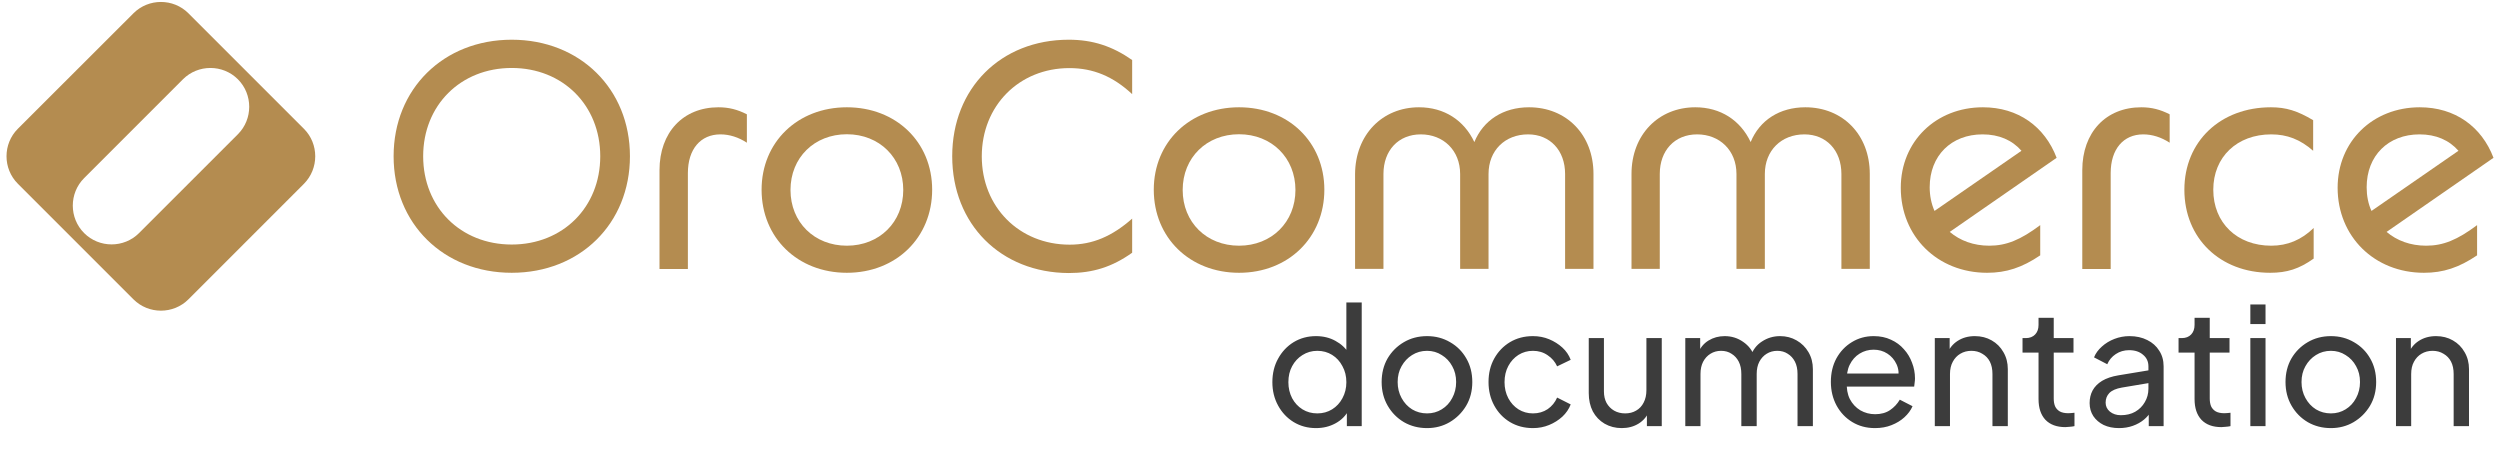
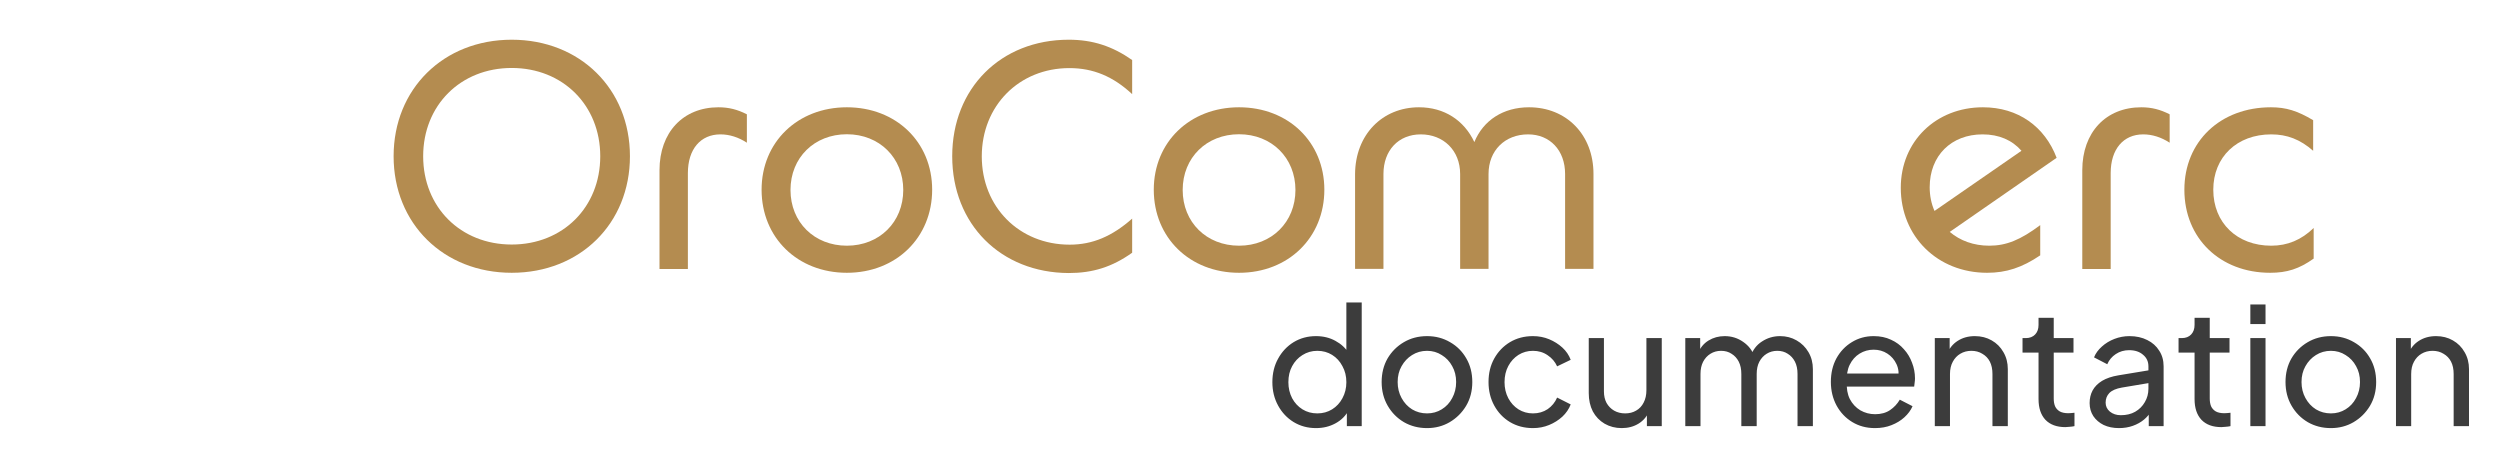
<svg xmlns="http://www.w3.org/2000/svg" width="176" height="32" viewBox="0 0 176 32" fill="none">
  <g clip-path="url(#clip0_2326_6129)">
    <path d="M92.645 30.138C92.063 30.138 91.538 29.996 91.07 29.712C90.61 29.429 90.246 29.042 89.978 28.551C89.709 28.06 89.575 27.512 89.575 26.907C89.575 26.285 89.709 25.733 89.978 25.25C90.246 24.76 90.61 24.373 91.07 24.089C91.538 23.805 92.063 23.663 92.645 23.663C93.159 23.663 93.615 23.775 94.014 23.997C94.413 24.212 94.727 24.503 94.957 24.871L94.784 25.136V21.294H95.865V30H94.819V28.677L94.957 28.861C94.742 29.268 94.428 29.582 94.014 29.805C93.608 30.027 93.151 30.138 92.645 30.138ZM92.737 29.103C93.129 29.103 93.477 29.007 93.784 28.816C94.091 28.624 94.332 28.363 94.508 28.034C94.692 27.696 94.784 27.32 94.784 26.907C94.784 26.485 94.692 26.109 94.508 25.779C94.332 25.442 94.091 25.178 93.784 24.986C93.477 24.794 93.129 24.698 92.737 24.698C92.354 24.698 92.005 24.798 91.691 24.997C91.384 25.189 91.143 25.45 90.966 25.779C90.79 26.102 90.702 26.477 90.702 26.907C90.702 27.32 90.79 27.696 90.966 28.034C91.143 28.363 91.384 28.624 91.691 28.816C91.998 29.007 92.347 29.103 92.737 29.103ZM100.465 30.138C99.867 30.138 99.326 30 98.843 29.724C98.36 29.44 97.977 29.053 97.693 28.562C97.41 28.072 97.268 27.516 97.268 26.895C97.268 26.274 97.406 25.722 97.682 25.239C97.966 24.756 98.349 24.373 98.832 24.089C99.315 23.805 99.859 23.663 100.465 23.663C101.063 23.663 101.603 23.805 102.086 24.089C102.569 24.365 102.949 24.744 103.225 25.227C103.509 25.71 103.65 26.266 103.65 26.895C103.65 27.524 103.505 28.083 103.213 28.574C102.922 29.057 102.535 29.44 102.052 29.724C101.577 30 101.048 30.138 100.465 30.138ZM100.465 29.103C100.848 29.103 101.193 29.007 101.5 28.816C101.814 28.624 102.06 28.359 102.236 28.022C102.42 27.685 102.512 27.309 102.512 26.895C102.512 26.473 102.42 26.102 102.236 25.779C102.06 25.45 101.814 25.189 101.5 24.997C101.193 24.798 100.848 24.698 100.465 24.698C100.074 24.698 99.721 24.798 99.407 24.997C99.1 25.189 98.855 25.45 98.671 25.779C98.487 26.102 98.395 26.473 98.395 26.895C98.395 27.309 98.487 27.685 98.671 28.022C98.855 28.359 99.1 28.624 99.407 28.816C99.721 29.007 100.074 29.103 100.465 29.103ZM107.92 30.138C107.315 30.138 106.774 29.996 106.299 29.712C105.831 29.429 105.463 29.042 105.195 28.551C104.926 28.06 104.792 27.508 104.792 26.895C104.792 26.274 104.926 25.722 105.195 25.239C105.463 24.756 105.831 24.373 106.299 24.089C106.774 23.805 107.315 23.663 107.92 23.663C108.327 23.663 108.706 23.736 109.059 23.882C109.411 24.028 109.722 24.223 109.99 24.468C110.259 24.714 110.454 25.001 110.577 25.331L109.622 25.791C109.477 25.469 109.254 25.208 108.955 25.009C108.656 24.802 108.311 24.698 107.92 24.698C107.545 24.698 107.203 24.794 106.897 24.986C106.598 25.178 106.36 25.438 106.184 25.768C106.007 26.098 105.919 26.477 105.919 26.907C105.919 27.32 106.007 27.696 106.184 28.034C106.36 28.363 106.598 28.624 106.897 28.816C107.203 29.007 107.545 29.103 107.92 29.103C108.311 29.103 108.656 29.003 108.955 28.804C109.254 28.597 109.477 28.325 109.622 27.988L110.577 28.471C110.454 28.793 110.259 29.08 109.99 29.333C109.722 29.578 109.411 29.774 109.059 29.919C108.706 30.065 108.327 30.138 107.92 30.138ZM114.171 30.138C113.726 30.138 113.324 30.035 112.963 29.828C112.611 29.62 112.335 29.333 112.135 28.965C111.944 28.589 111.848 28.16 111.848 27.677V23.802H112.917V27.562C112.917 27.869 112.979 28.137 113.101 28.367C113.232 28.597 113.408 28.777 113.63 28.907C113.86 29.038 114.121 29.103 114.412 29.103C114.704 29.103 114.961 29.038 115.183 28.907C115.413 28.777 115.589 28.589 115.712 28.344C115.842 28.099 115.907 27.807 115.907 27.47V23.802H116.988V30H115.942V28.793L116.114 28.896C115.969 29.287 115.72 29.594 115.367 29.816C115.022 30.031 114.623 30.138 114.171 30.138ZM118.645 30V23.802H119.692V25.067L119.542 24.871C119.696 24.48 119.941 24.181 120.278 23.974C120.616 23.767 120.995 23.663 121.417 23.663C121.9 23.663 122.333 23.798 122.716 24.066C123.107 24.334 123.376 24.687 123.521 25.124L123.222 25.136C123.383 24.652 123.656 24.288 124.039 24.043C124.422 23.79 124.848 23.663 125.315 23.663C125.745 23.663 126.132 23.763 126.477 23.962C126.83 24.162 127.109 24.438 127.316 24.791C127.523 25.143 127.627 25.542 127.627 25.986V30H126.546V26.331C126.546 25.986 126.485 25.695 126.362 25.457C126.239 25.22 126.071 25.036 125.856 24.905C125.649 24.767 125.404 24.698 125.12 24.698C124.844 24.698 124.595 24.767 124.372 24.905C124.158 25.036 123.985 25.224 123.855 25.469C123.732 25.707 123.671 25.994 123.671 26.331V30H122.59V26.331C122.59 25.986 122.529 25.695 122.406 25.457C122.283 25.22 122.115 25.036 121.9 24.905C121.693 24.767 121.448 24.698 121.164 24.698C120.888 24.698 120.639 24.767 120.416 24.905C120.202 25.036 120.029 25.224 119.899 25.469C119.776 25.707 119.715 25.994 119.715 26.331V30H118.645ZM131.998 30.138C131.4 30.138 130.867 29.996 130.399 29.712C129.932 29.429 129.564 29.042 129.295 28.551C129.027 28.053 128.893 27.497 128.893 26.884C128.893 26.262 129.023 25.71 129.284 25.227C129.552 24.744 129.913 24.365 130.365 24.089C130.825 23.805 131.339 23.663 131.906 23.663C132.366 23.663 132.772 23.748 133.125 23.916C133.485 24.078 133.788 24.3 134.033 24.584C134.286 24.86 134.478 25.178 134.608 25.538C134.746 25.891 134.815 26.259 134.815 26.642C134.815 26.726 134.808 26.822 134.792 26.93C134.785 27.029 134.773 27.125 134.758 27.217H129.675V26.297H134.137L133.631 26.711C133.7 26.312 133.662 25.956 133.516 25.642C133.37 25.327 133.156 25.078 132.872 24.894C132.588 24.71 132.266 24.618 131.906 24.618C131.546 24.618 131.216 24.71 130.917 24.894C130.618 25.078 130.384 25.343 130.215 25.688C130.054 26.025 129.989 26.427 130.02 26.895C129.989 27.347 130.058 27.746 130.227 28.091C130.403 28.428 130.649 28.693 130.963 28.884C131.285 29.069 131.634 29.16 132.009 29.16C132.423 29.16 132.772 29.065 133.056 28.873C133.34 28.681 133.57 28.436 133.746 28.137L134.643 28.597C134.52 28.881 134.329 29.141 134.068 29.379C133.815 29.609 133.512 29.793 133.159 29.931C132.814 30.069 132.427 30.138 131.998 30.138ZM136.21 30V23.802H137.256V25.009L137.084 24.905C137.237 24.515 137.483 24.212 137.82 23.997C138.165 23.775 138.567 23.663 139.027 23.663C139.472 23.663 139.867 23.763 140.212 23.962C140.565 24.162 140.841 24.438 141.04 24.791C141.247 25.143 141.35 25.542 141.35 25.986V30H140.269V26.331C140.269 25.986 140.208 25.695 140.085 25.457C139.963 25.22 139.786 25.036 139.556 24.905C139.334 24.767 139.077 24.698 138.786 24.698C138.495 24.698 138.234 24.767 138.004 24.905C137.782 25.036 137.605 25.224 137.475 25.469C137.345 25.707 137.279 25.994 137.279 26.331V30H136.21ZM145.399 30.069C144.794 30.069 144.326 29.896 143.996 29.552C143.674 29.206 143.513 28.72 143.513 28.091V24.825H142.386V23.802H142.616C142.892 23.802 143.111 23.717 143.272 23.549C143.433 23.38 143.513 23.157 143.513 22.881V22.375H144.583V23.802H145.974V24.825H144.583V28.056C144.583 28.264 144.613 28.444 144.675 28.597C144.744 28.75 144.855 28.873 145.008 28.965C145.162 29.049 145.365 29.091 145.618 29.091C145.671 29.091 145.737 29.088 145.813 29.08C145.898 29.072 145.974 29.065 146.043 29.057V30C145.944 30.023 145.832 30.038 145.71 30.046C145.587 30.061 145.484 30.069 145.399 30.069ZM149.179 30.138C148.772 30.138 148.412 30.065 148.098 29.919C147.791 29.766 147.55 29.559 147.373 29.299C147.197 29.03 147.109 28.724 147.109 28.378C147.109 28.049 147.178 27.754 147.316 27.493C147.461 27.225 147.684 26.998 147.983 26.814C148.289 26.631 148.673 26.5 149.133 26.424L151.433 26.044V26.941L149.374 27.286C148.976 27.355 148.684 27.482 148.5 27.666C148.324 27.849 148.236 28.076 148.236 28.344C148.236 28.597 148.335 28.808 148.535 28.977C148.742 29.145 148.999 29.23 149.305 29.23C149.696 29.23 150.034 29.149 150.317 28.988C150.609 28.819 150.835 28.593 150.996 28.309C151.164 28.026 151.249 27.712 151.249 27.366V25.791C151.249 25.454 151.122 25.181 150.869 24.974C150.624 24.76 150.298 24.652 149.892 24.652C149.539 24.652 149.225 24.744 148.949 24.928C148.68 25.105 148.481 25.343 148.351 25.642L147.419 25.159C147.534 24.875 147.718 24.622 147.971 24.399C148.224 24.169 148.519 23.989 148.857 23.859C149.194 23.729 149.547 23.663 149.915 23.663C150.39 23.663 150.808 23.756 151.168 23.939C151.529 24.116 151.808 24.365 152.008 24.687C152.215 25.001 152.318 25.369 152.318 25.791V30H151.272V28.827L151.467 28.896C151.337 29.141 151.161 29.356 150.938 29.54C150.716 29.724 150.455 29.87 150.156 29.977C149.857 30.084 149.531 30.138 149.179 30.138ZM156.383 30.069C155.777 30.069 155.309 29.896 154.98 29.552C154.658 29.206 154.497 28.72 154.497 28.091V24.825H153.37V23.802H153.6C153.876 23.802 154.094 23.717 154.255 23.549C154.416 23.38 154.497 23.157 154.497 22.881V22.375H155.566V23.802H156.958V24.825H155.566V28.056C155.566 28.264 155.597 28.444 155.658 28.597C155.727 28.75 155.838 28.873 155.992 28.965C156.145 29.049 156.348 29.091 156.601 29.091C156.655 29.091 156.72 29.088 156.797 29.08C156.881 29.072 156.958 29.065 157.027 29.057V30C156.927 30.023 156.816 30.038 156.693 30.046C156.57 30.061 156.467 30.069 156.383 30.069ZM158.424 30V23.802H159.493V30H158.424ZM158.424 22.812V21.433H159.493V22.812H158.424ZM164.097 30.138C163.499 30.138 162.958 30 162.475 29.724C161.992 29.44 161.609 29.053 161.325 28.562C161.042 28.072 160.9 27.516 160.9 26.895C160.9 26.274 161.038 25.722 161.314 25.239C161.597 24.756 161.981 24.373 162.464 24.089C162.947 23.805 163.491 23.663 164.097 23.663C164.695 23.663 165.235 23.805 165.718 24.089C166.201 24.365 166.581 24.744 166.857 25.227C167.14 25.71 167.282 26.266 167.282 26.895C167.282 27.524 167.137 28.083 166.845 28.574C166.554 29.057 166.167 29.44 165.684 29.724C165.208 30 164.679 30.138 164.097 30.138ZM164.097 29.103C164.48 29.103 164.825 29.007 165.132 28.816C165.446 28.624 165.691 28.359 165.868 28.022C166.052 27.685 166.144 27.309 166.144 26.895C166.144 26.473 166.052 26.102 165.868 25.779C165.691 25.45 165.446 25.189 165.132 24.997C164.825 24.798 164.48 24.698 164.097 24.698C163.706 24.698 163.353 24.798 163.039 24.997C162.732 25.189 162.487 25.45 162.303 25.779C162.119 26.102 162.027 26.473 162.027 26.895C162.027 27.309 162.119 27.685 162.303 28.022C162.487 28.359 162.732 28.624 163.039 28.816C163.353 29.007 163.706 29.103 164.097 29.103ZM168.677 30V23.802H169.724V25.009L169.551 24.905C169.704 24.515 169.95 24.212 170.287 23.997C170.632 23.775 171.035 23.663 171.495 23.663C171.939 23.663 172.334 23.763 172.679 23.962C173.032 24.162 173.308 24.438 173.507 24.791C173.714 25.143 173.818 25.542 173.818 25.986V30H172.737V26.331C172.737 25.986 172.675 25.695 172.553 25.457C172.43 25.22 172.254 25.036 172.024 24.905C171.801 24.767 171.544 24.698 171.253 24.698C170.962 24.698 170.701 24.767 170.471 24.905C170.249 25.036 170.072 25.224 169.942 25.469C169.812 25.707 169.747 25.994 169.747 26.331V30H168.677Z" fill="#3C3C3C" />
    <path d="M27.71 11C27.71 6.261 31.221 2.796 36.025 2.796C40.828 2.796 44.348 6.261 44.348 11C44.348 15.739 40.837 19.204 36.025 19.204C31.221 19.204 27.71 15.739 27.71 11ZM36.025 17.215C39.627 17.215 42.258 14.584 42.258 11C42.258 7.416 39.627 4.785 36.025 4.785C32.422 4.785 29.791 7.416 29.791 11C29.791 14.584 32.422 17.215 36.025 17.215Z" fill="#B48C50" />
    <path d="M50.581 7.553C51.305 7.553 51.919 7.709 52.58 8.048V10.047C51.993 9.662 51.351 9.46 50.719 9.46C49.316 9.46 48.427 10.505 48.427 12.182V18.938H46.429V11.981C46.429 9.322 48.088 7.553 50.581 7.553Z" fill="#B48C50" />
    <path d="M53.616 13.356C53.616 10.001 56.155 7.553 59.62 7.553C63.085 7.553 65.624 10.001 65.624 13.356C65.624 16.729 63.085 19.204 59.62 19.204C56.155 19.204 53.616 16.738 53.616 13.356ZM59.62 17.297C61.912 17.297 63.589 15.638 63.589 13.374C63.589 11.11 61.912 9.451 59.62 9.451C57.328 9.451 55.651 11.101 55.651 13.374C55.651 15.647 57.328 17.297 59.62 17.297Z" fill="#B48C50" />
    <path d="M67.036 11C67.036 6.215 70.455 2.796 75.24 2.796C76.917 2.796 78.302 3.245 79.704 4.226V6.627C78.366 5.381 76.963 4.794 75.286 4.794C71.747 4.794 69.117 7.443 69.117 11.009C69.117 14.566 71.747 17.224 75.304 17.224C76.917 17.224 78.292 16.637 79.704 15.391V17.792C78.302 18.791 76.936 19.222 75.24 19.222C70.455 19.204 67.036 15.785 67.036 11Z" fill="#B48C50" />
    <path d="M81.226 13.356C81.226 10.001 83.765 7.553 87.23 7.553C90.695 7.553 93.234 10.001 93.234 13.356C93.234 16.729 90.695 19.204 87.23 19.204C83.765 19.204 81.226 16.738 81.226 13.356ZM87.23 17.297C89.521 17.297 91.199 15.638 91.199 13.374C91.199 11.11 89.521 9.451 87.23 9.451C84.938 9.451 83.261 11.101 83.261 13.374C83.261 15.647 84.938 17.297 87.23 17.297Z" fill="#B48C50" />
-     <path d="M99.898 7.553C101.667 7.553 103.069 8.461 103.794 10.001C104.426 8.461 105.838 7.553 107.644 7.553C110.274 7.553 112.181 9.478 112.181 12.247V18.929H110.183V12.247C110.183 10.587 109.119 9.46 107.579 9.46C105.948 9.46 104.793 10.597 104.793 12.247V18.929H102.794V12.247C102.794 10.587 101.612 9.46 100.026 9.46C98.44 9.46 97.395 10.597 97.395 12.247V18.929H95.397V12.247C95.415 9.478 97.322 7.553 99.898 7.553Z" fill="#B48C50" />
-     <path d="M119.35 7.553C121.119 7.553 122.522 8.461 123.246 10.001C123.878 8.461 125.29 7.553 127.096 7.553C129.727 7.553 131.633 9.478 131.633 12.247V18.929H129.635V12.247C129.635 10.587 128.572 9.46 127.032 9.46C125.4 9.46 124.245 10.597 124.245 12.247V18.929H122.247V12.247C122.247 10.587 121.064 9.46 119.478 9.46C117.893 9.46 116.848 10.597 116.848 12.247V18.929H114.858V12.247C114.858 9.478 116.765 7.553 119.35 7.553Z" fill="#B48C50" />
+     <path d="M99.898 7.553C101.667 7.553 103.069 8.461 103.794 10.001C104.426 8.461 105.838 7.553 107.644 7.553C110.274 7.553 112.181 9.478 112.181 12.247V18.929H110.183V12.247C110.183 10.587 109.119 9.46 107.579 9.46C105.948 9.46 104.793 10.597 104.793 12.247V18.929H102.794V12.247C102.794 10.587 101.612 9.46 100.026 9.46C98.44 9.46 97.395 10.597 97.395 12.247V18.929H95.397V12.247C95.415 9.478 97.322 7.553 99.898 7.553" fill="#B48C50" />
    <path d="M133.815 13.218C133.815 9.955 136.29 7.553 139.599 7.553C142.074 7.553 143.953 8.91 144.787 11.11L137.262 16.326C137.986 16.94 138.939 17.297 140.048 17.297C141.249 17.297 142.248 16.885 143.632 15.849V17.976C142.358 18.837 141.249 19.204 139.892 19.204C136.4 19.204 133.815 16.647 133.815 13.218ZM136.189 14.85L142.312 10.615C141.652 9.863 140.727 9.46 139.572 9.46C137.372 9.46 135.85 10.954 135.85 13.182C135.85 13.787 135.969 14.355 136.189 14.85Z" fill="#B48C50" />
    <path d="M150.746 7.553C151.47 7.553 152.084 7.709 152.744 8.048V10.047C152.157 9.662 151.516 9.46 150.883 9.46C149.481 9.46 148.592 10.505 148.592 12.182V18.938H146.593V11.981C146.593 9.322 148.252 7.553 150.746 7.553Z" fill="#B48C50" />
    <path d="M153.78 13.356C153.78 9.955 156.319 7.553 159.876 7.553C160.939 7.553 161.736 7.801 162.846 8.461V10.615C161.938 9.817 161.012 9.46 159.894 9.46C157.492 9.46 155.815 11.046 155.815 13.356C155.815 15.693 157.492 17.297 159.894 17.297C161.049 17.297 162.021 16.885 162.882 16.051V18.205C161.865 18.929 161.003 19.204 159.821 19.204C156.301 19.204 153.78 16.784 153.78 13.356Z" fill="#B48C50" />
-     <path d="M164.569 13.218C164.569 9.955 167.044 7.553 170.354 7.553C172.828 7.553 174.708 8.91 175.542 11.11L168.016 16.326C168.74 16.94 169.694 17.297 170.803 17.297C172.004 17.297 173.003 16.885 174.387 15.849V17.976C173.113 18.837 172.003 19.204 170.647 19.204C167.154 19.204 164.569 16.647 164.569 13.218ZM166.953 14.85L173.076 10.615C172.416 9.863 171.49 9.46 170.335 9.46C168.135 9.46 166.613 10.954 166.613 13.182C166.613 13.787 166.724 14.355 166.953 14.85Z" fill="#B48C50" />
-     <path d="M21.395 9.066L13.264 0.935C12.201 -0.128 10.459 -0.128 9.396 0.935L1.256 9.066C0.193 10.129 0.193 11.871 1.256 12.934L5.326 17.004L9.396 21.074C10.459 22.137 12.201 22.137 13.264 21.074L21.395 12.943C22.459 11.871 22.459 10.129 21.395 9.066ZM16.748 9.451L9.79 16.408C8.727 17.472 6.985 17.472 5.922 16.408C4.859 15.345 4.859 13.603 5.922 12.54L12.879 5.582C13.943 4.519 15.684 4.519 16.748 5.582C17.811 6.646 17.811 8.387 16.748 9.451Z" fill="#B48C50" />
  </g>
  <defs>
    <clipPath id="clip0_2326_6129">
      <rect width="176" height="32" fill="white" />
    </clipPath>
  </defs>
</svg>